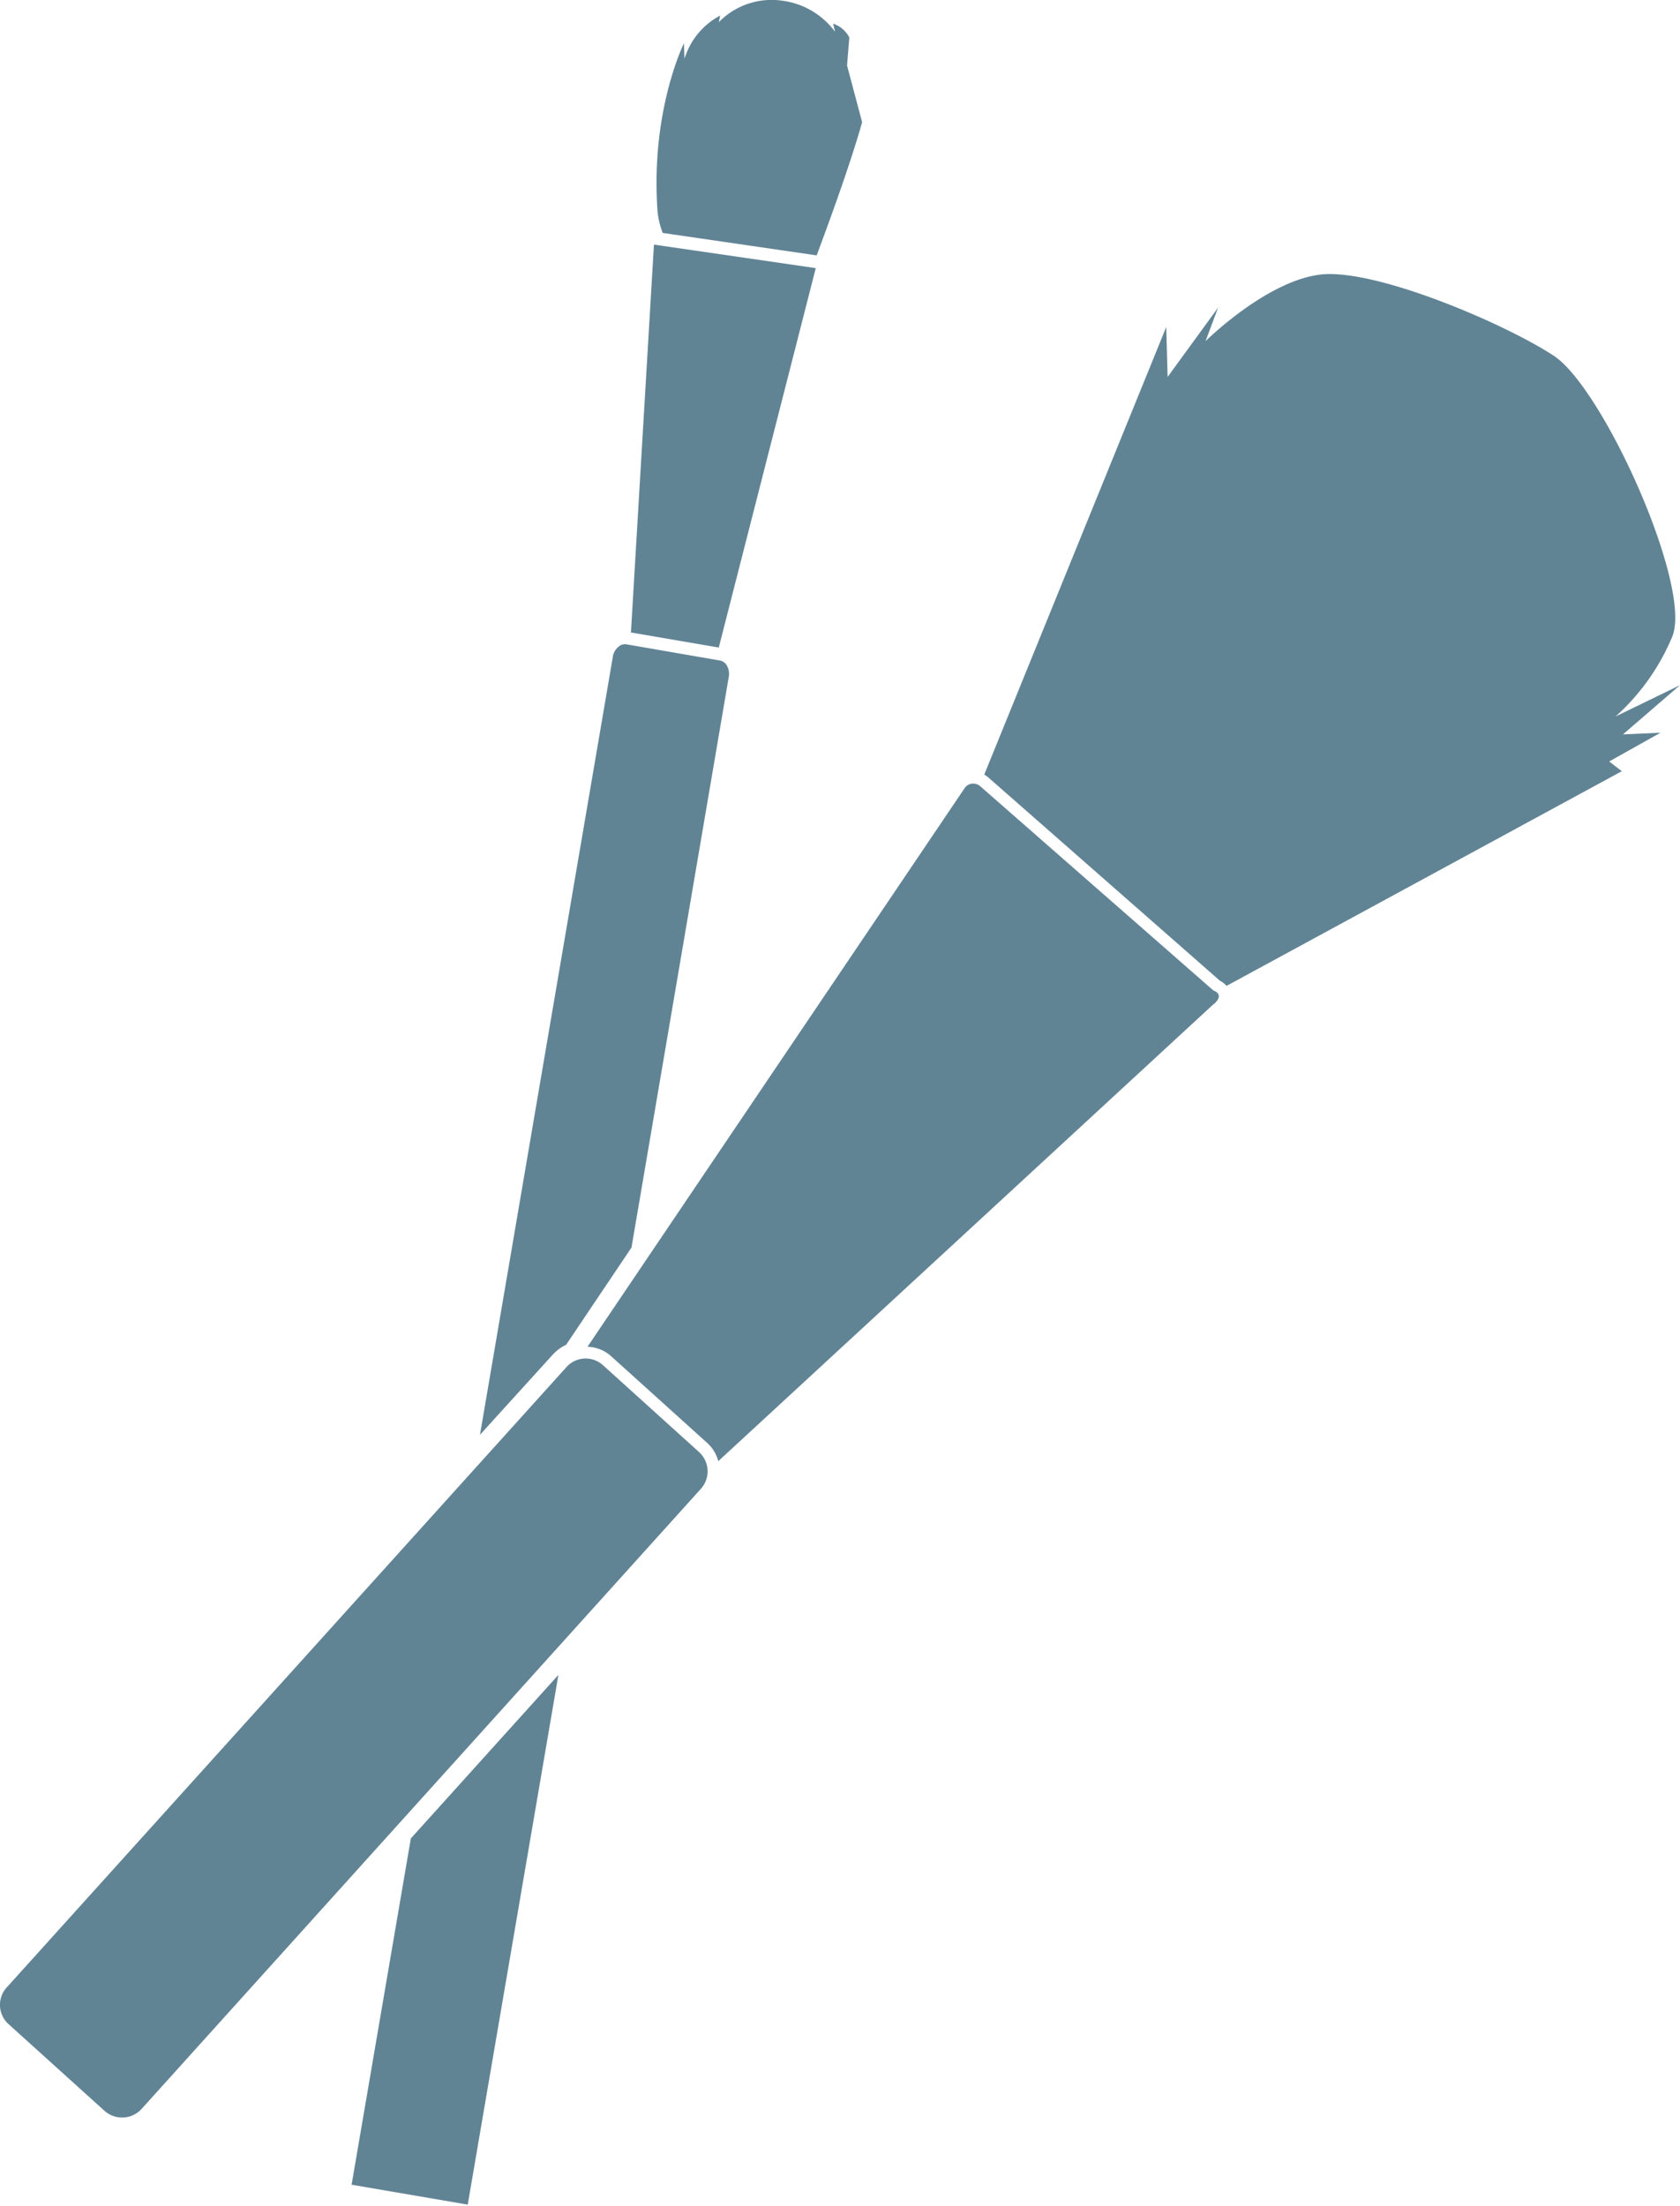
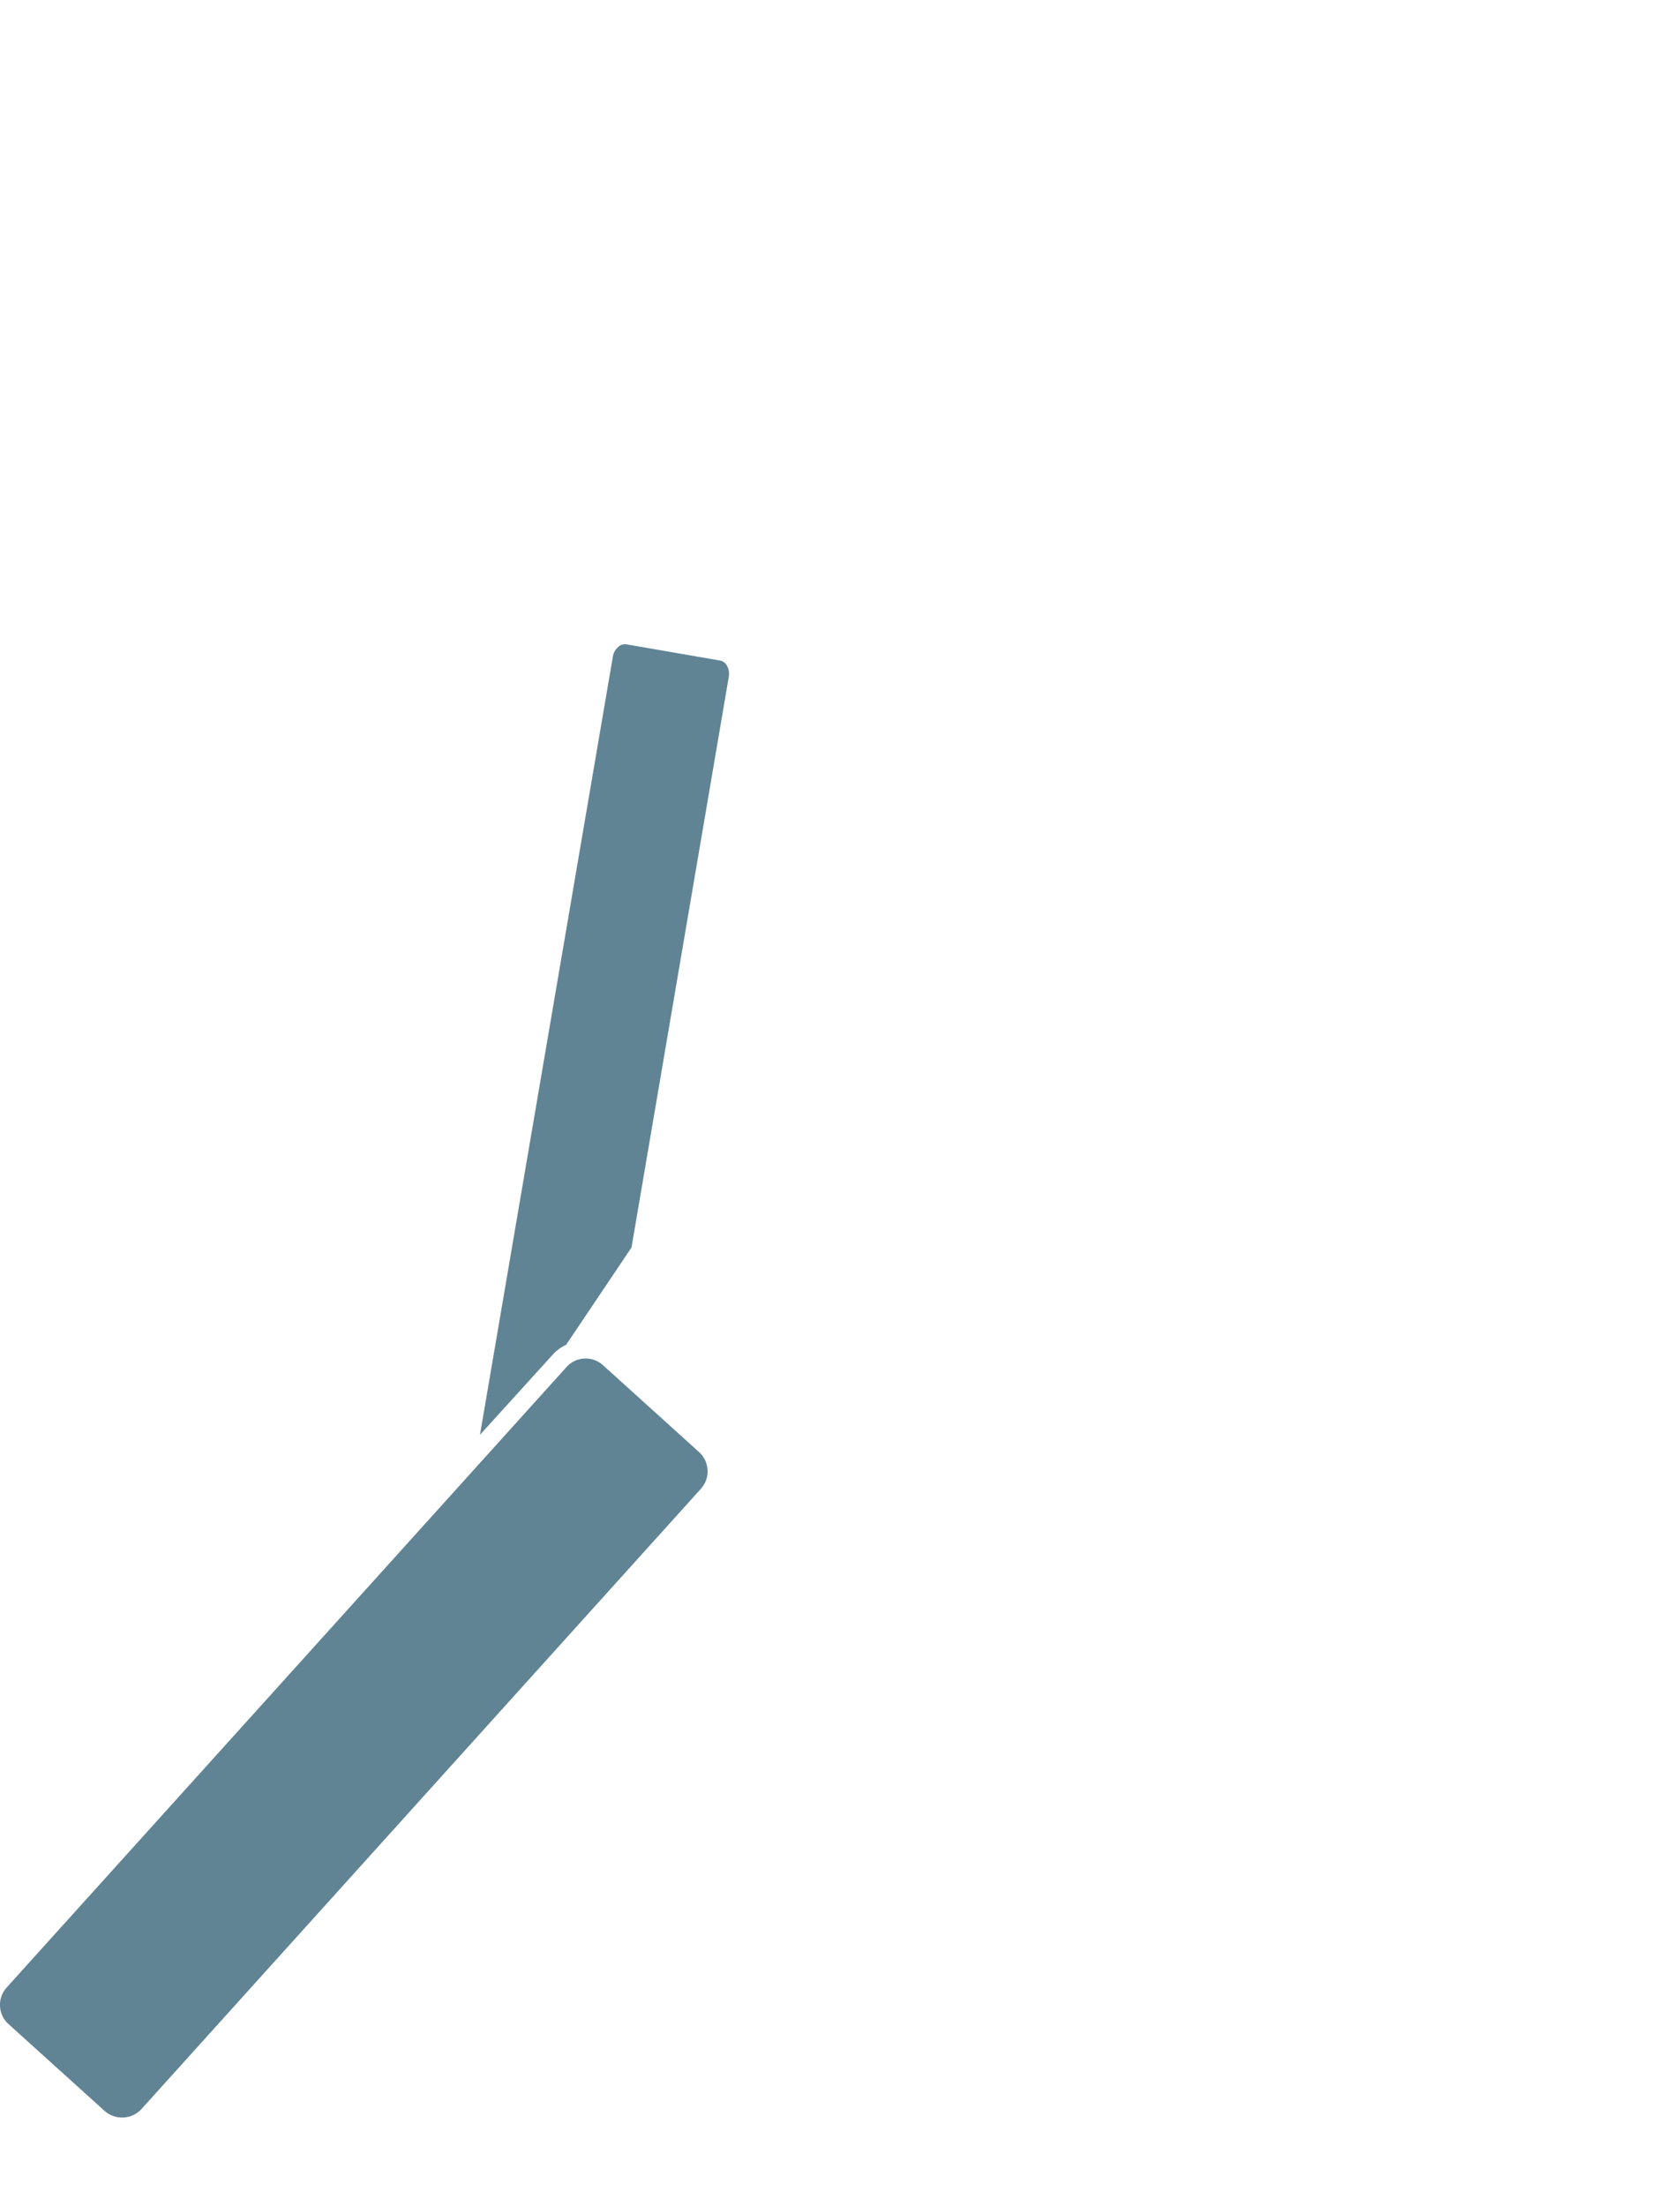
<svg xmlns="http://www.w3.org/2000/svg" id="レイヤー_1" data-name="レイヤー 1" viewBox="0 0 207.32 272.05">
  <defs>
    <style>.cls-1{fill:#618495;}</style>
  </defs>
  <g id="_093メイクブラシ" data-name="093メイクブラシ">
-     <path class="cls-1" d="M128.28,40.76l19,2.77c1.52-4.06,4.23-11.48,5.61-16.43l-1.86-7,.28-3.44a3.43,3.43,0,0,0-2-1.71l.24,1A9.65,9.65,0,0,0,143,12.11a9.11,9.11,0,0,0-7.79,2.65l.16-.81a9,9,0,0,0-4.4,5.33l-.07-1.91s-4.07,8.15-3.28,20.38A10,10,0,0,0,128.28,40.76Z" transform="translate(-46.5 -12.03)" />
-     <polygon class="cls-1" points="100.67 33.07 80.7 30.17 77.86 78.01 88.7 79.87 100.67 33.07" />
    <path class="cls-1" d="M116.36,177.9l8.07-12,12-70.36a2.06,2.06,0,0,0-.22-1.4,1.21,1.21,0,0,0-.86-.64l-11.55-2a1.19,1.19,0,0,0-1,.32,2,2,0,0,0-.68,1.25L105.73,189l9-9.91A5.23,5.23,0,0,1,116.36,177.9Z" transform="translate(-46.5 -12.03)" />
-     <polygon class="cls-1" points="43.39 269.46 42.61 269.33 42.61 269.33 58.5 272.05 58.5 272.05 57.72 271.92 68.91 206.58 50.7 226.75 43.39 269.46" />
-     <path class="cls-1" d="M253.82,96.54l-7.95,3.86a27.3,27.3,0,0,0,7-9.86c2.5-6.16-8.52-30.63-14.64-34.64s-22.12-10.82-28.82-10-14.14,8.21-14.14,8.21l1.55-4.14-6.23,8.55-.17-6.16-22.46,55.21a2.85,2.85,0,0,1,.49.34L197.05,133a2.59,2.59,0,0,1,.81.63l48.78-26.48-1.56-1.2,6.34-3.55-4.64.21Z" transform="translate(-46.5 -12.03)" />
-     <path class="cls-1" d="M196.32,134.23l-.17-.11L167.46,109a1.29,1.29,0,0,0-.5-.27,1.27,1.27,0,0,0-1.42.51L119,178.14a4.32,4.32,0,0,1,1.06.16,4.46,4.46,0,0,1,1.85,1L133.77,190a4.58,4.58,0,0,1,1.37,2.25l61-56.26c.52-.38.8-.81.76-1.15S196.59,134.35,196.32,134.23Z" transform="translate(-46.5 -12.03)" />
    <path class="cls-1" d="M120.92,180.42a3.18,3.18,0,0,0-4.52.23L47.33,257.16a3.19,3.19,0,0,0,.23,4.53L59.42,272.4a3.26,3.26,0,0,0,4.53-.23L133,195.65a3.21,3.21,0,0,0-.23-4.52Z" transform="translate(-46.5 -12.03)" />
  </g>
</svg>